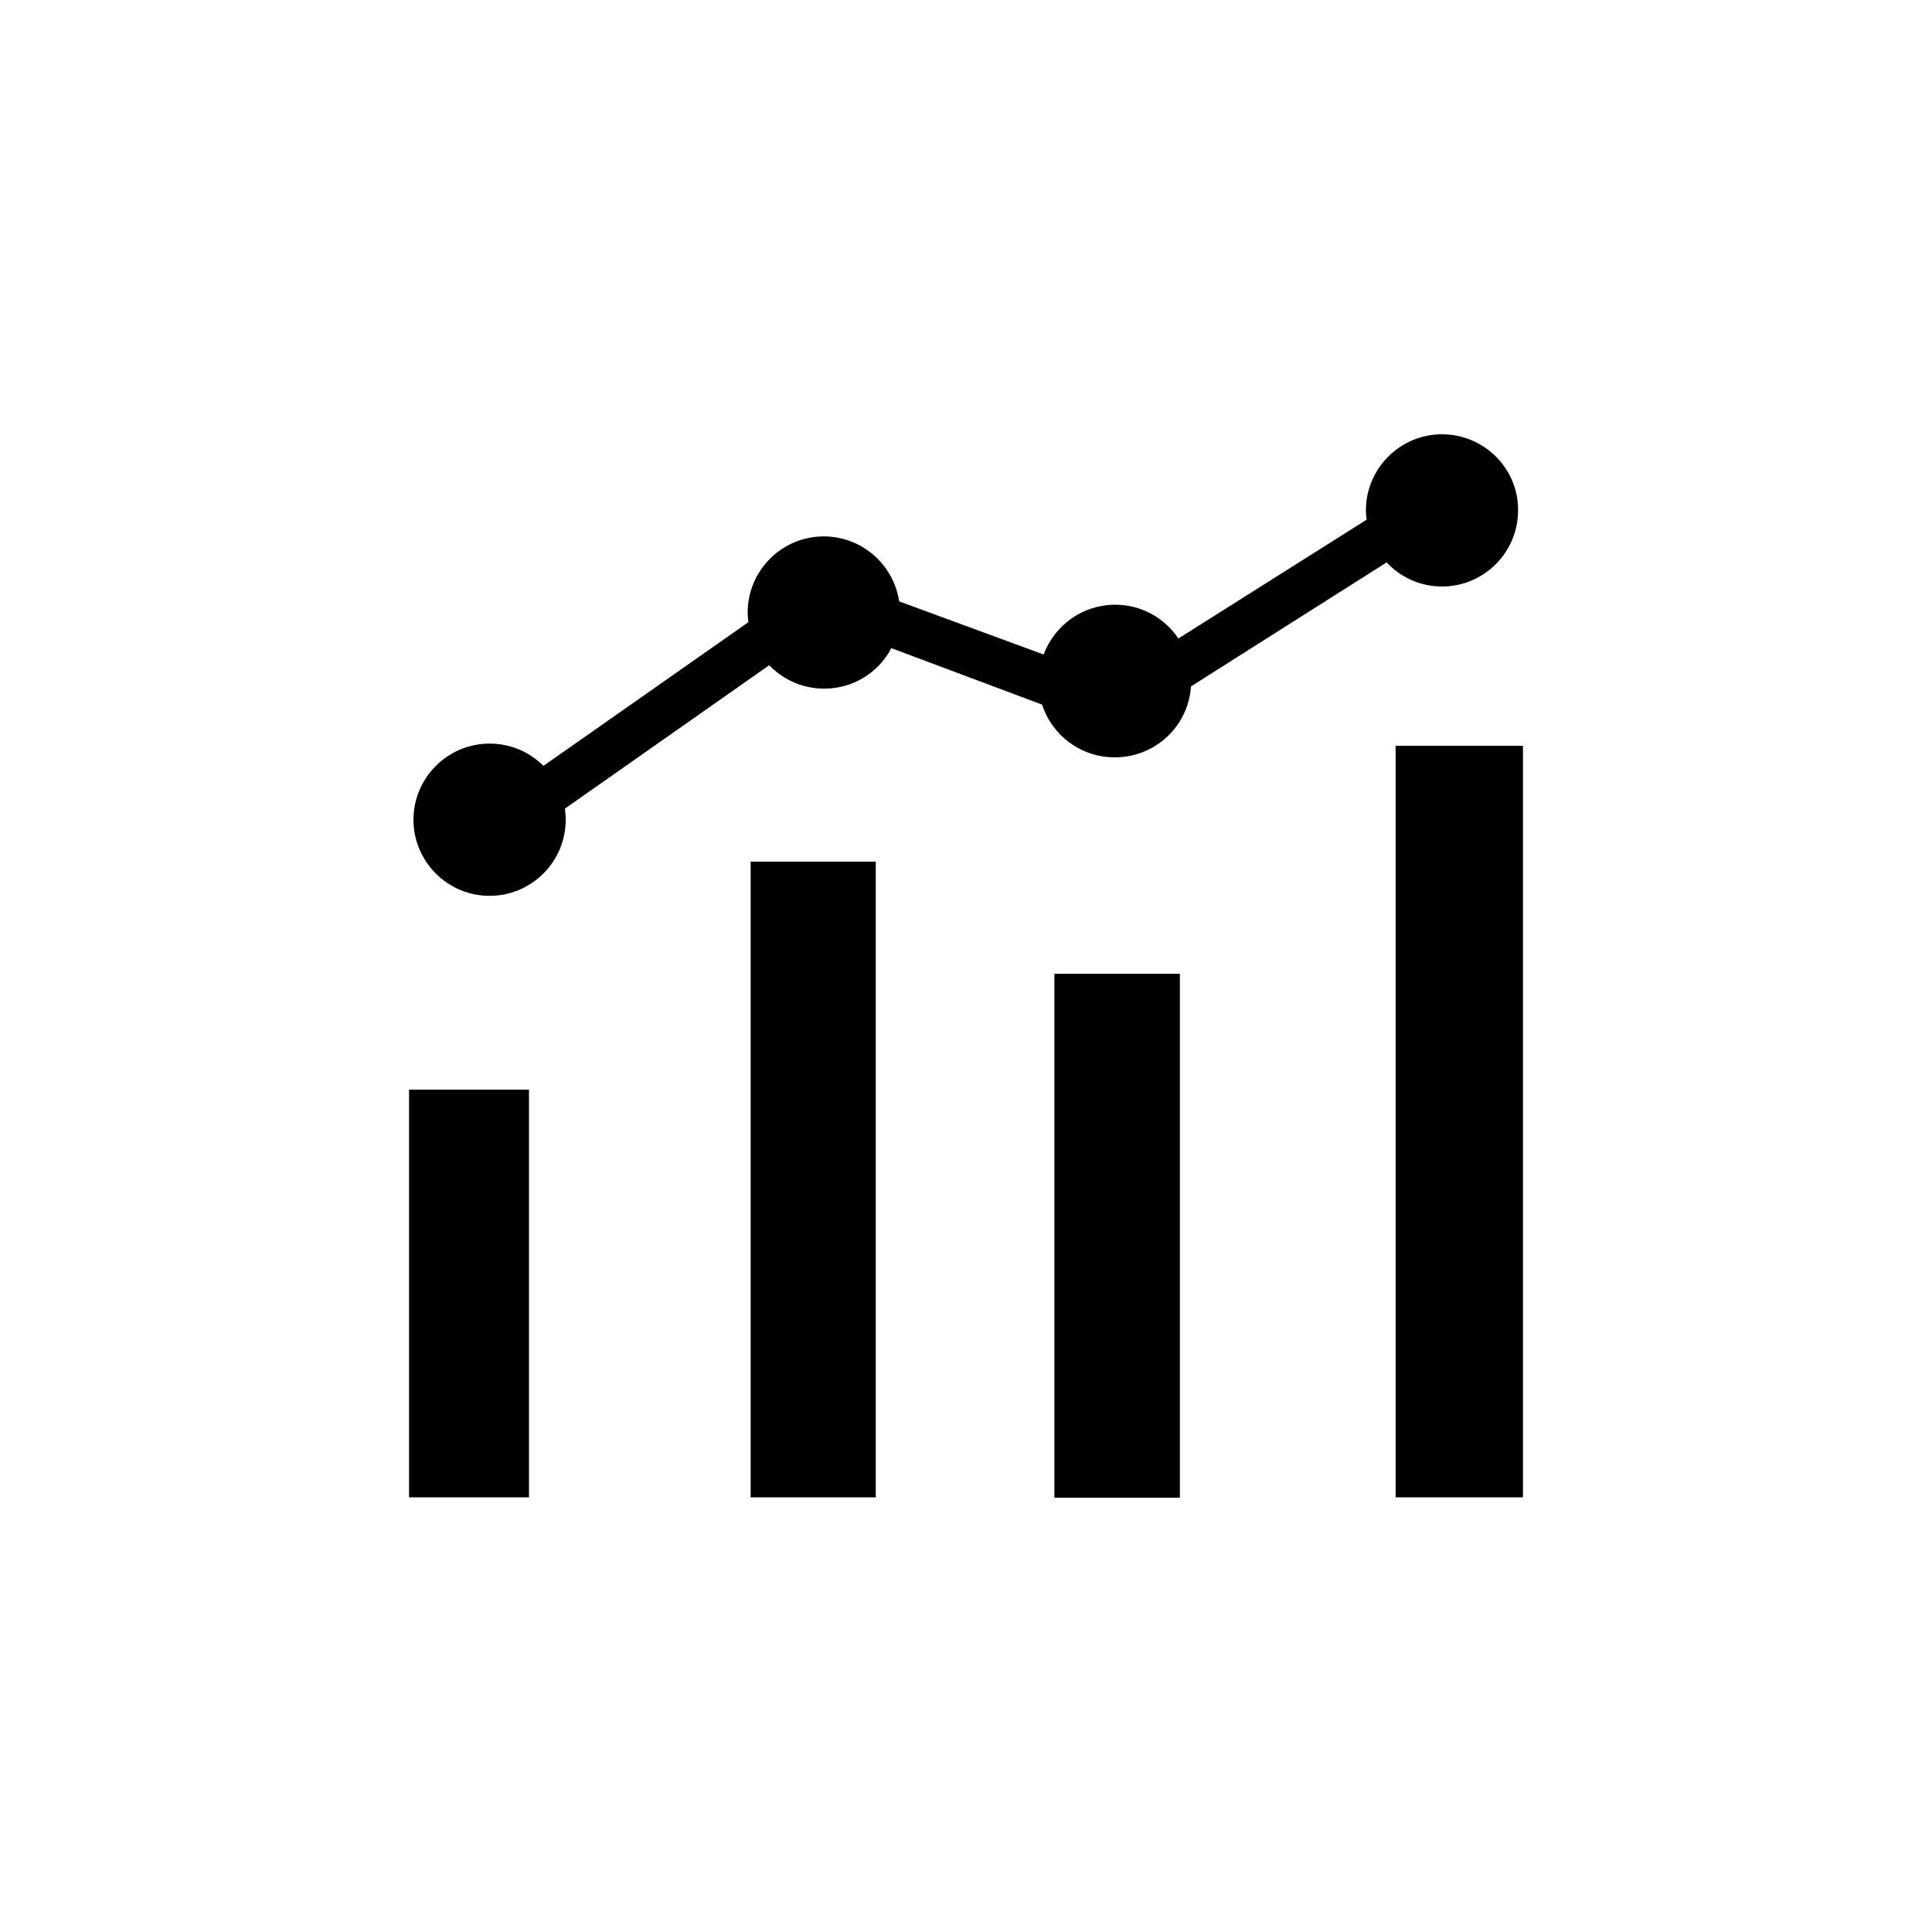
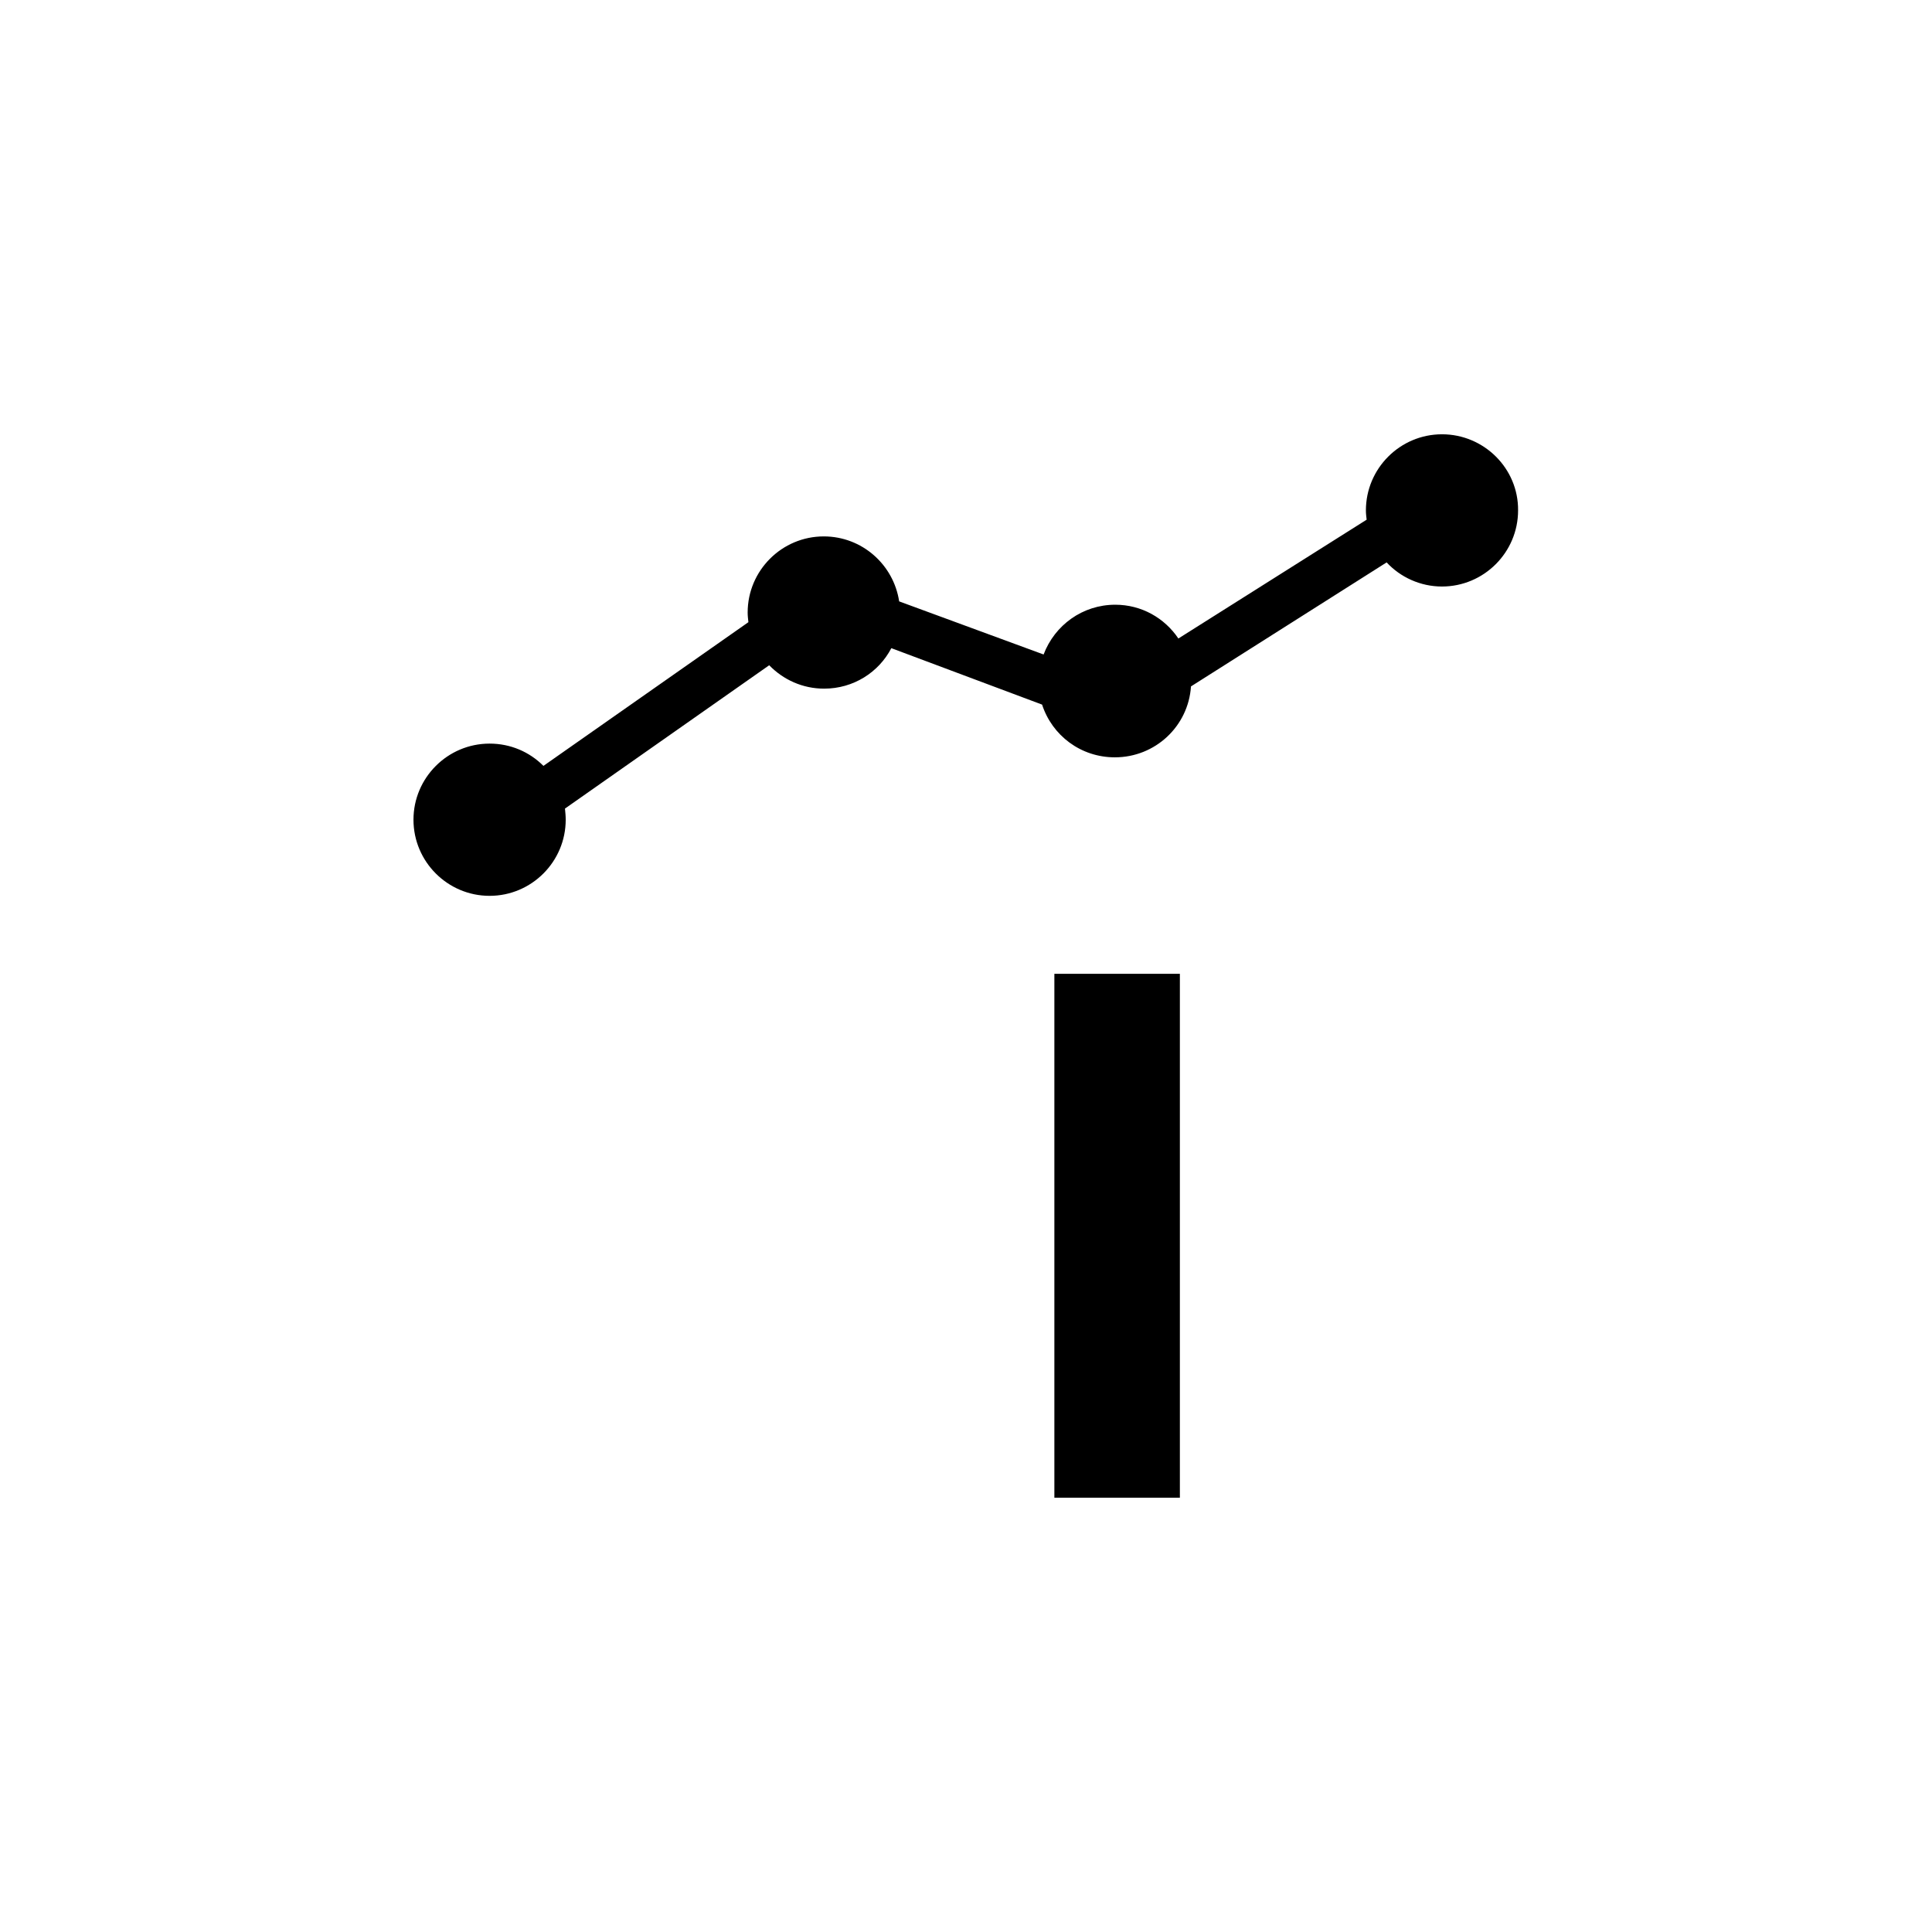
<svg xmlns="http://www.w3.org/2000/svg" fill="#000000" width="800px" height="800px" version="1.1" viewBox="144 144 512 512">
  <g>
-     <path d="m513.85 341.65h33.75v199.16h-33.75z" />
    <path d="m423.42 402.07h33.258v138.84h-33.258z" />
-     <path d="m342.93 372.35h33.16v168.46h-33.16z" />
-     <path d="m252.4 432.77h31.785v108.04h-31.785z" />
    <path d="m526.15 259.09c-11.121 0-20.172 9.055-20.172 20.172 0 0.887 0.098 1.574 0.195 2.461l-49.891 31.488c-3.641-5.41-9.742-8.953-16.727-8.953-8.66 0-16.039 5.41-18.992 13.188l-38.277-14.074c-1.477-9.742-9.84-17.219-19.977-17.219-11.121 0-20.172 9.055-20.172 20.172 0 0.887 0.098 1.672 0.195 2.559l-54.316 38.082c-3.738-3.738-8.758-5.902-14.27-5.902-11.121 0-20.172 9.055-20.172 20.172 0 11.121 9.055 20.172 20.172 20.172 11.121 0 20.172-9.055 20.172-20.172 0-0.984-0.098-1.969-0.195-2.953l54.121-37.984c3.738 3.836 8.855 6.199 14.562 6.199 7.773 0 14.465-4.328 17.809-10.727l39.949 14.957c2.656 8.168 10.234 13.973 19.285 13.973 10.727 0 19.484-8.266 20.172-18.793l51.855-32.867c3.641 3.938 8.953 6.394 14.66 6.394 11.121 0 20.172-9.055 20.172-20.172 0.109-11.121-9.043-20.172-20.16-20.172z" />
  </g>
</svg>